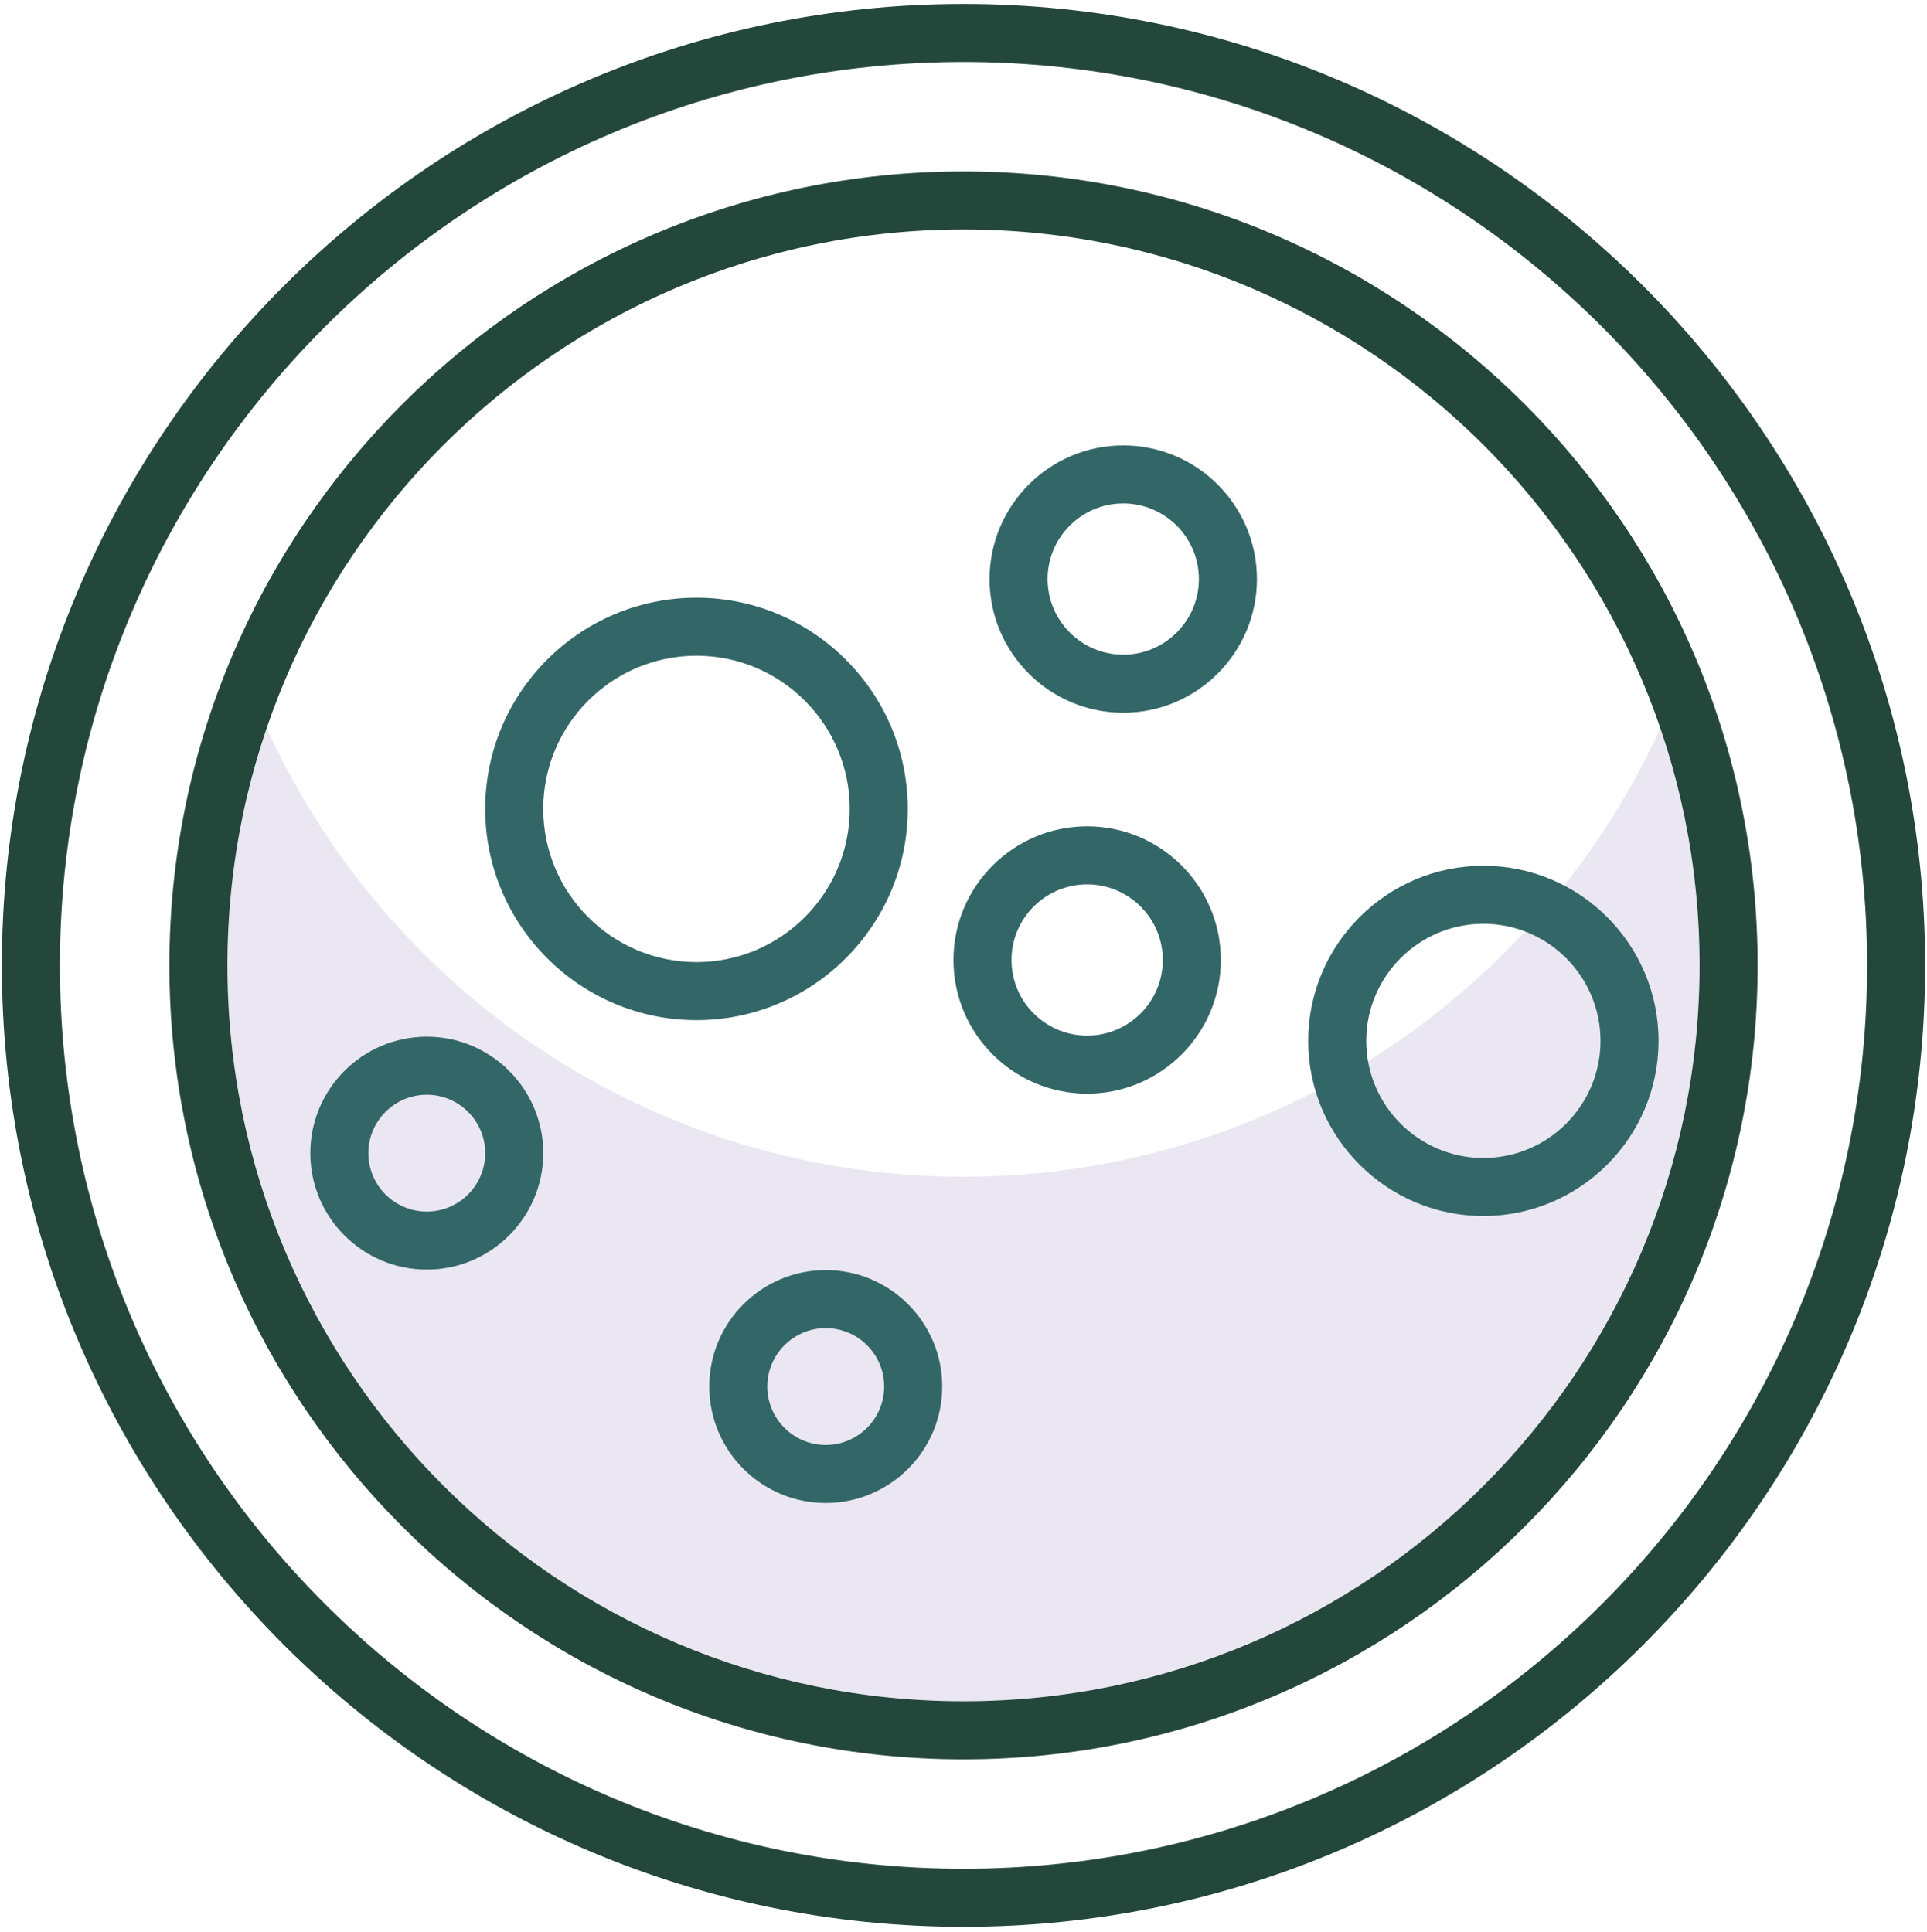
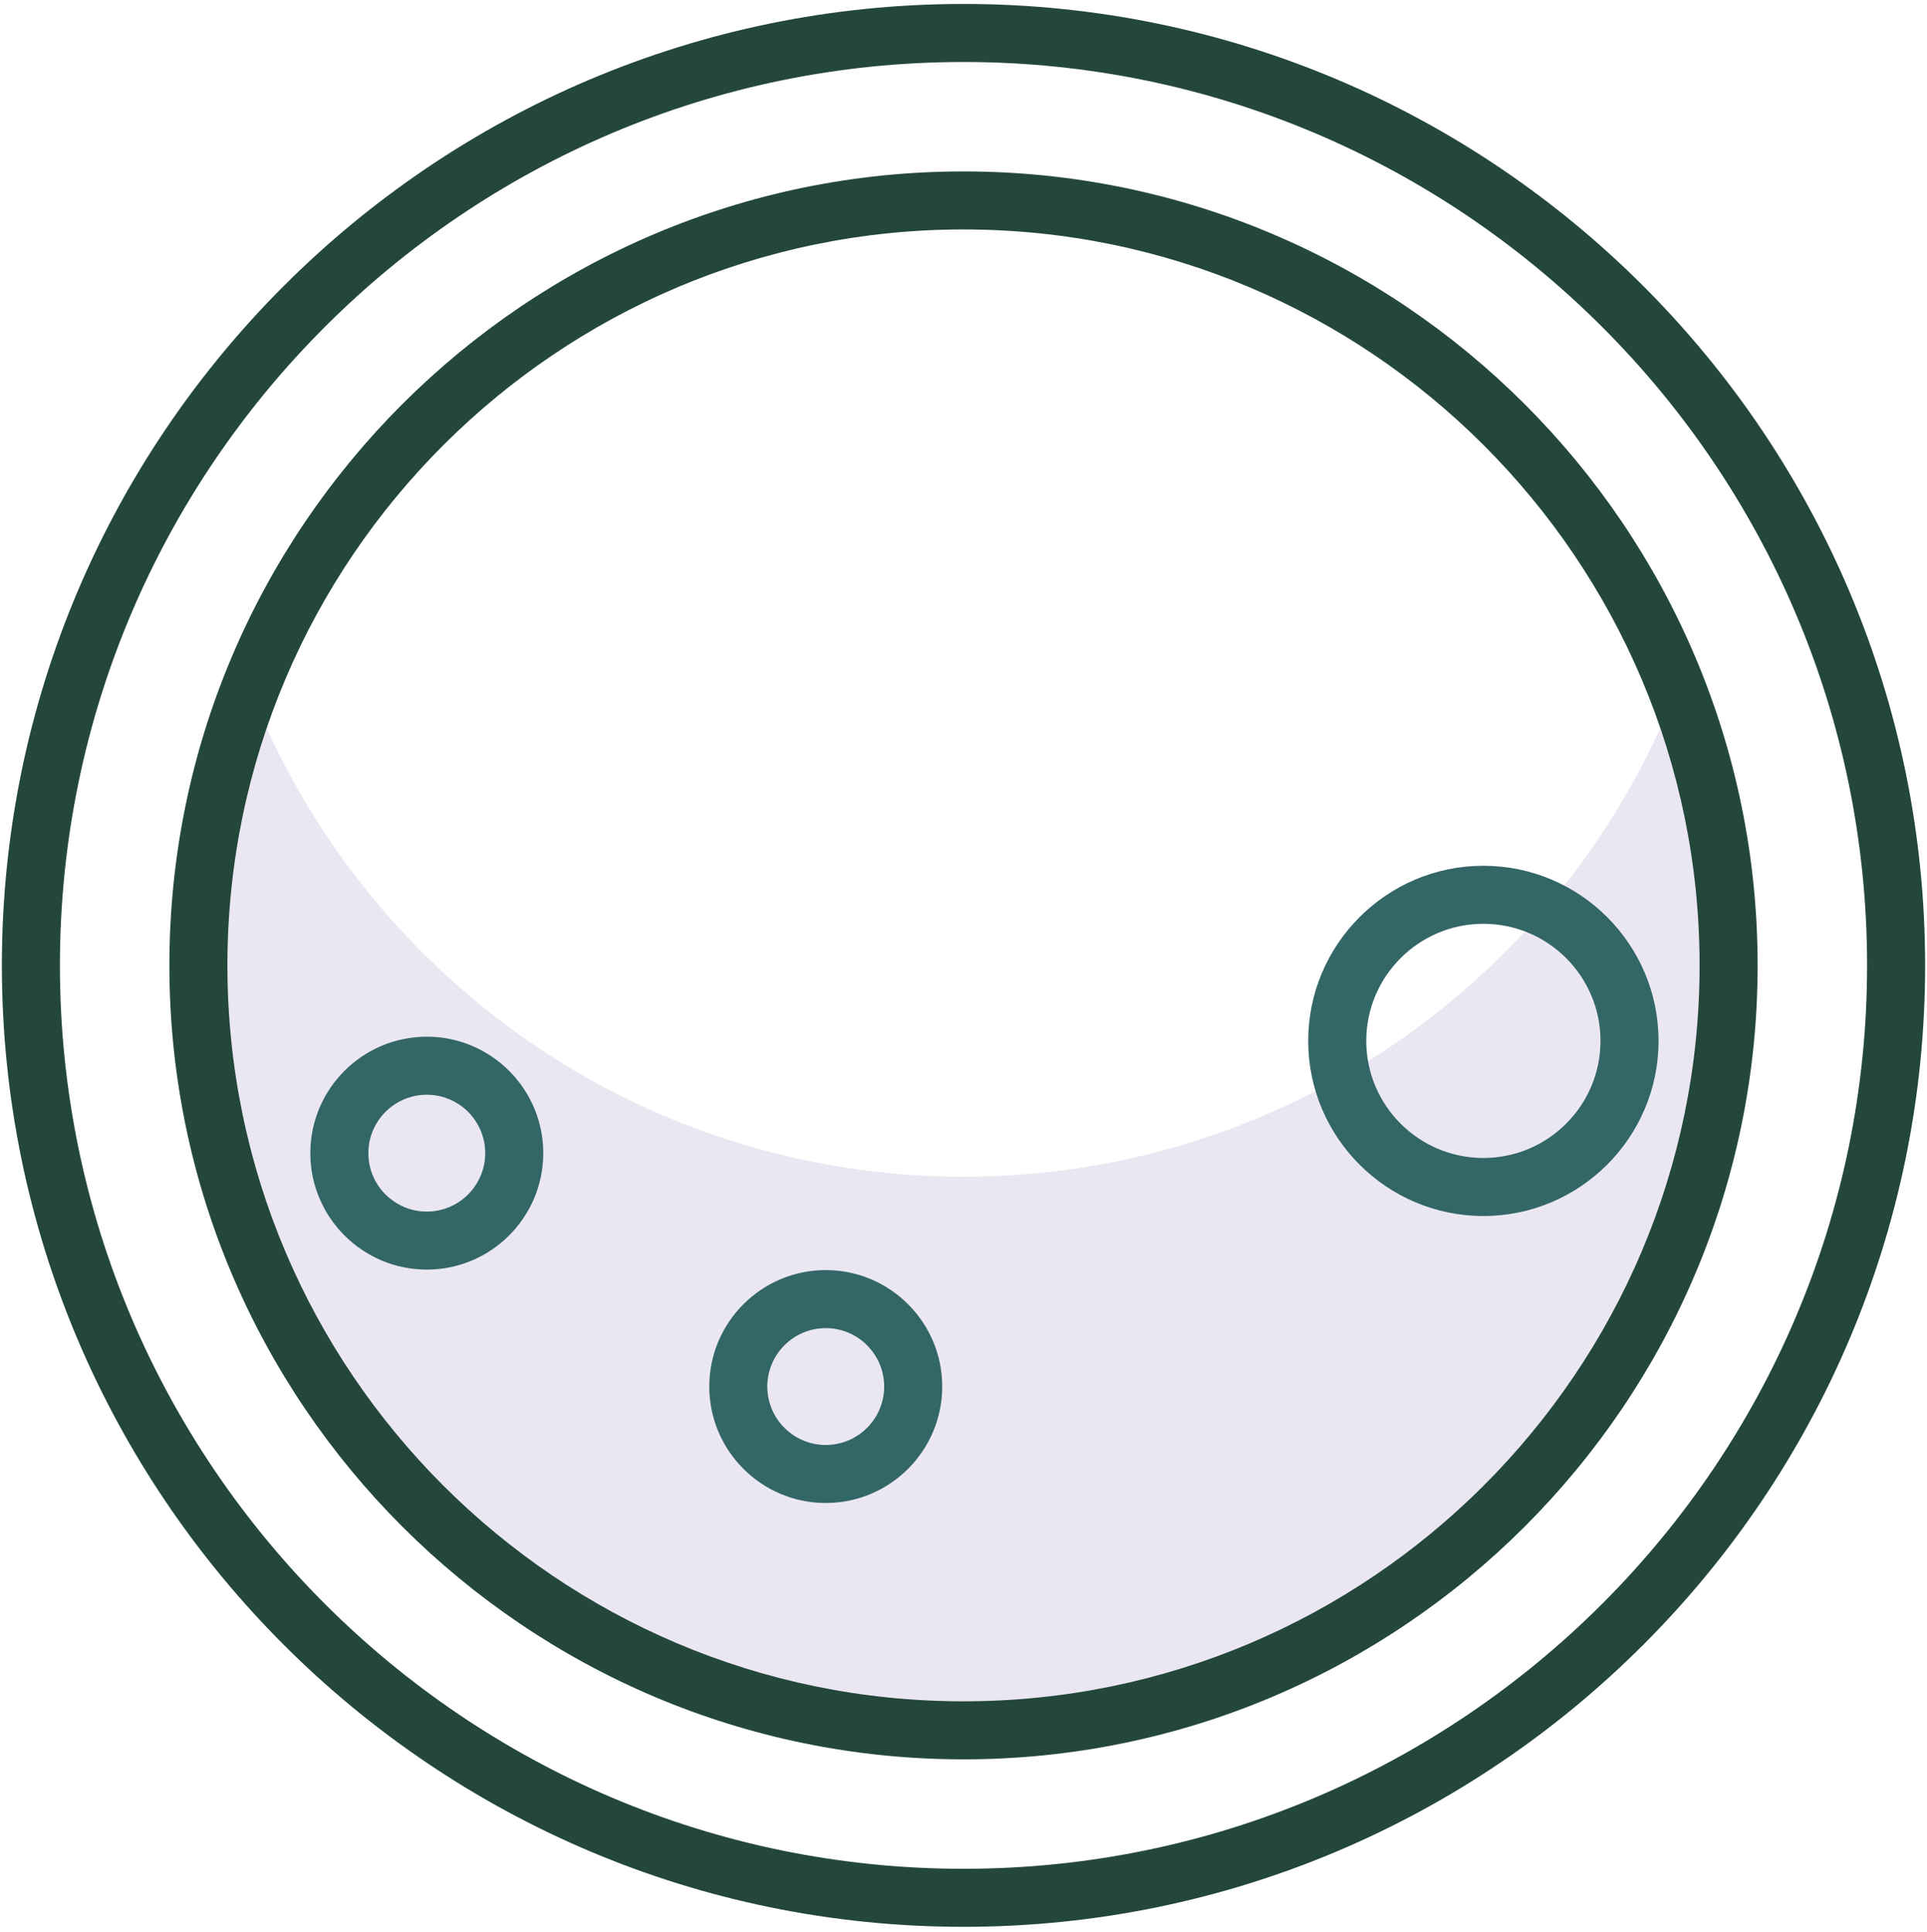
<svg xmlns="http://www.w3.org/2000/svg" width="343" height="344" viewBox="0 0 343 344" fill="none">
  <path d="M171.5 209.49C113.668 209.49 64.254 173.441 44.505 122.587C38.57 137.87 35.314 154.49 35.314 171.871C35.314 247.084 96.287 308.057 171.5 308.057C246.713 308.057 307.687 247.084 307.687 171.871C307.687 154.49 304.43 137.87 298.495 122.587C278.747 173.439 229.333 209.49 171.5 209.49Z" fill="#EBE7F2" />
  <path d="M171.5 0.704C77.119 0.704 0.333 77.49 0.333 171.871C0.333 266.252 77.119 343.039 171.5 343.039C265.881 343.039 342.667 266.254 342.667 171.873C342.667 77.492 265.881 0.704 171.5 0.704ZM171.5 332.707C82.816 332.707 10.665 260.557 10.665 171.873C10.665 83.189 82.816 11.036 171.5 11.036C260.184 11.036 332.335 83.187 332.335 171.871C332.335 260.555 260.184 332.707 171.5 332.707Z" fill="#24473C" />
  <path d="M171.5 30.518C93.557 30.518 30.148 93.93 30.148 171.871C30.148 249.811 93.557 313.223 171.5 313.223C249.443 313.223 312.853 249.813 312.853 171.871C312.853 93.928 249.443 30.518 171.5 30.518ZM171.5 302.891C99.254 302.891 40.48 244.116 40.48 171.871C40.48 99.625 99.254 40.85 171.5 40.85C243.746 40.85 302.521 99.625 302.521 171.871C302.521 244.116 243.746 302.891 171.5 302.891Z" fill="#24473C" />
-   <path d="M123.973 181.62C103.236 181.62 86.366 164.75 86.366 144.014C86.366 123.277 103.236 106.409 123.973 106.409C144.709 106.409 161.579 123.279 161.579 144.016C161.579 164.752 144.709 181.62 123.973 181.62ZM123.973 116.741C108.933 116.741 96.698 128.976 96.698 144.016C96.698 159.055 108.933 171.29 123.973 171.29C139.012 171.29 151.247 159.055 151.247 144.016C151.247 128.976 139.012 116.741 123.973 116.741Z" fill="#336667" />
-   <path d="M193.509 194.707C180.388 194.707 169.713 184.032 169.713 170.91C169.713 157.788 180.388 147.115 193.509 147.115C206.631 147.115 217.304 157.79 217.304 170.91C217.304 184.03 206.631 194.707 193.509 194.707ZM193.509 157.449C186.085 157.449 180.045 163.489 180.045 170.912C180.045 178.337 186.085 184.377 193.509 184.377C200.932 184.377 206.972 178.337 206.972 170.912C206.974 163.487 200.934 157.449 193.509 157.449Z" fill="#336667" />
-   <path d="M199.932 126.889C186.81 126.889 176.137 116.214 176.137 103.095C176.137 89.975 186.812 79.298 199.932 79.298C213.051 79.298 223.729 89.973 223.729 103.095C223.729 116.216 213.054 126.889 199.932 126.889ZM199.932 89.63C192.509 89.63 186.469 95.67 186.469 103.095C186.469 110.517 192.509 116.557 199.932 116.557C207.356 116.557 213.397 110.517 213.397 103.095C213.397 95.67 207.356 89.63 199.932 89.63Z" fill="#336667" />
  <path d="M146.98 267.583C135.549 267.583 126.248 258.284 126.248 246.85C126.248 235.417 135.547 226.118 146.98 226.118C158.413 226.118 167.712 235.417 167.712 246.85C167.712 258.284 158.411 267.583 146.98 267.583ZM146.98 236.452C141.246 236.452 136.58 241.118 136.58 246.852C136.58 252.587 141.246 257.253 146.98 257.253C152.714 257.253 157.38 252.587 157.38 246.852C157.38 241.118 152.714 236.452 146.98 236.452Z" fill="#336667" />
  <path d="M75.968 226.031C64.537 226.031 55.236 216.732 55.236 205.299C55.236 193.866 64.535 184.567 75.968 184.567C87.401 184.567 96.7 193.866 96.7 205.299C96.7 216.732 87.399 226.031 75.968 226.031ZM75.968 194.901C70.234 194.901 65.568 199.567 65.568 205.301C65.568 211.035 70.234 215.701 75.968 215.701C81.702 215.701 86.368 211.035 86.368 205.301C86.368 199.567 81.7 194.901 75.968 194.901Z" fill="#336667" />
  <path d="M264.036 216.491C246.845 216.491 232.858 202.503 232.858 185.313C232.858 168.122 246.845 154.135 264.036 154.135C281.226 154.135 295.214 168.122 295.214 185.313C295.214 202.503 281.226 216.491 264.036 216.491ZM264.036 164.467C252.543 164.467 243.19 173.817 243.19 185.313C243.19 196.808 252.54 206.159 264.036 206.159C275.531 206.159 284.882 196.808 284.882 185.313C284.882 173.817 275.529 164.467 264.036 164.467Z" fill="#336667" />
</svg>